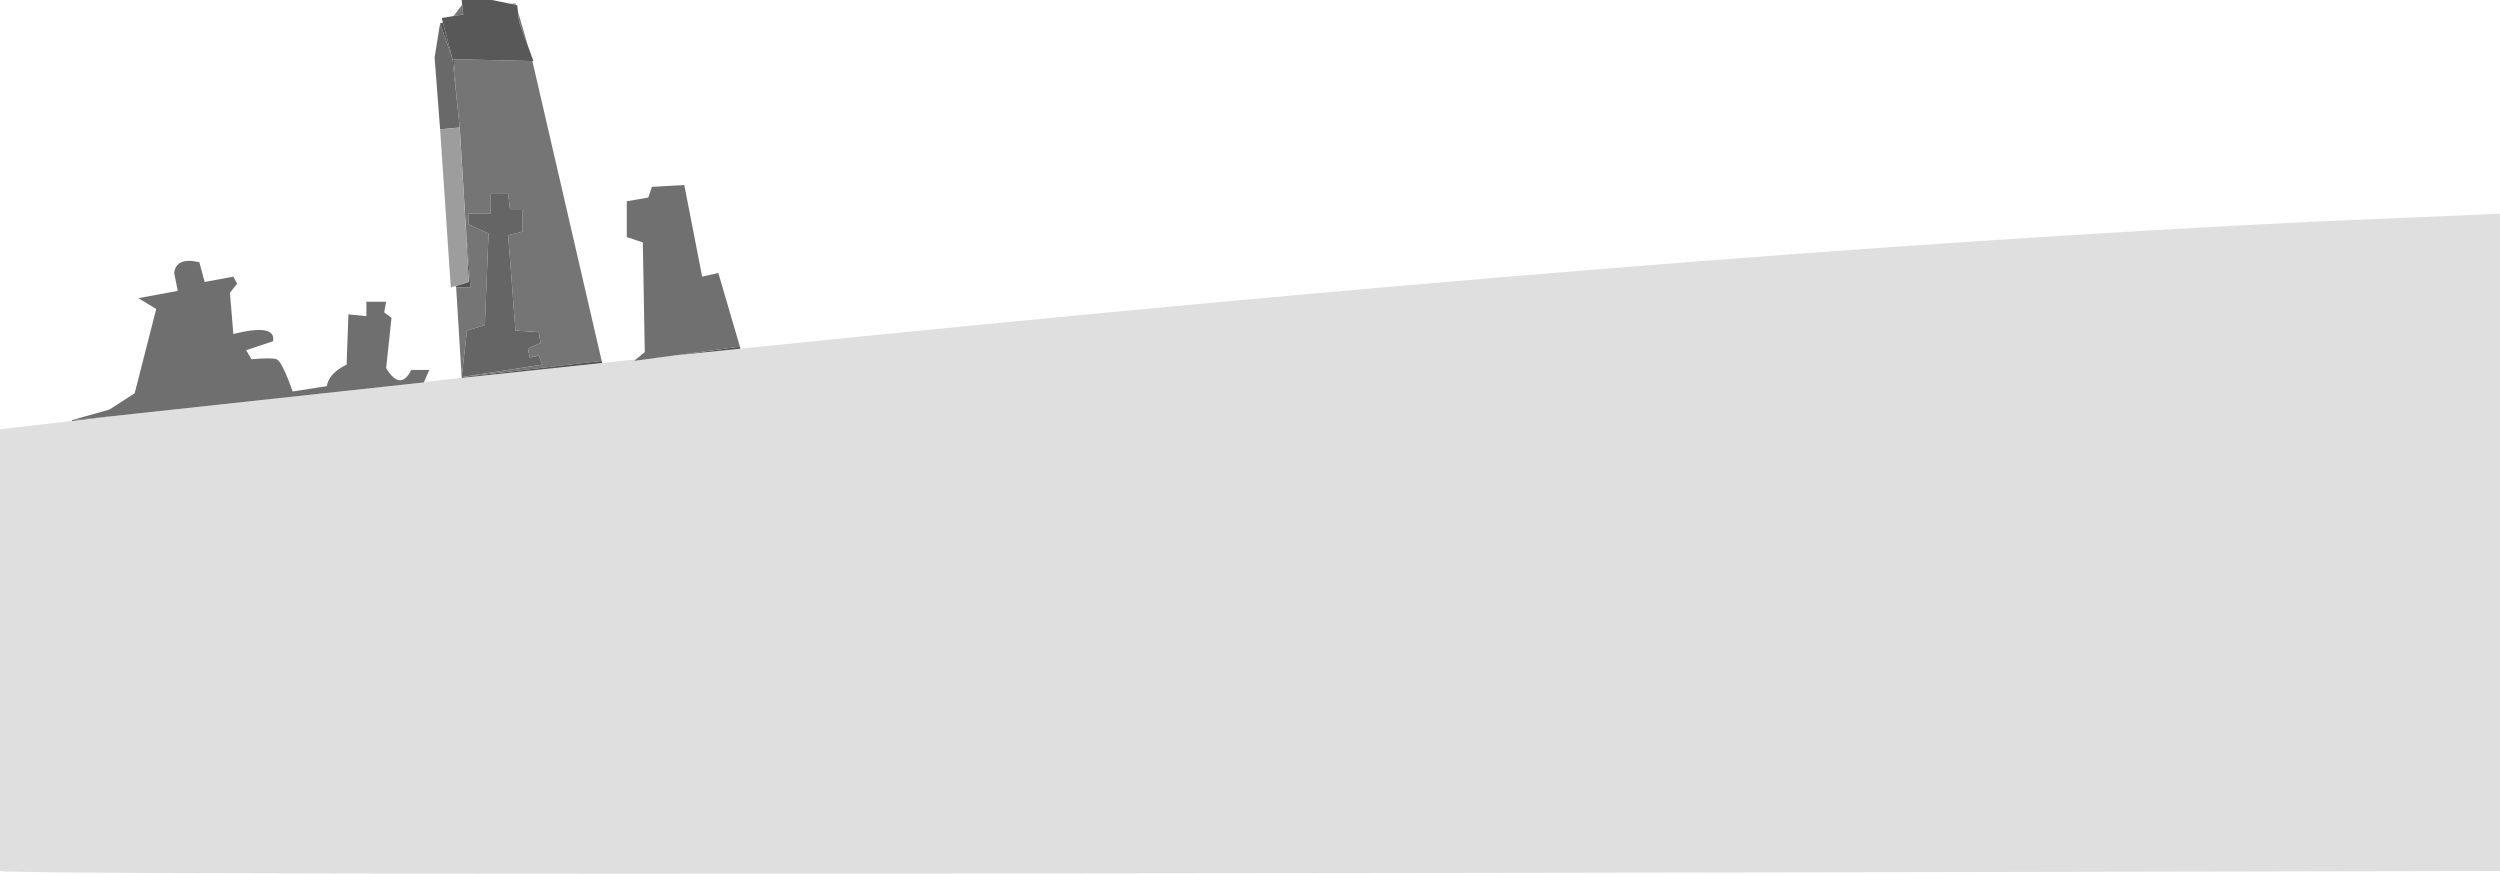
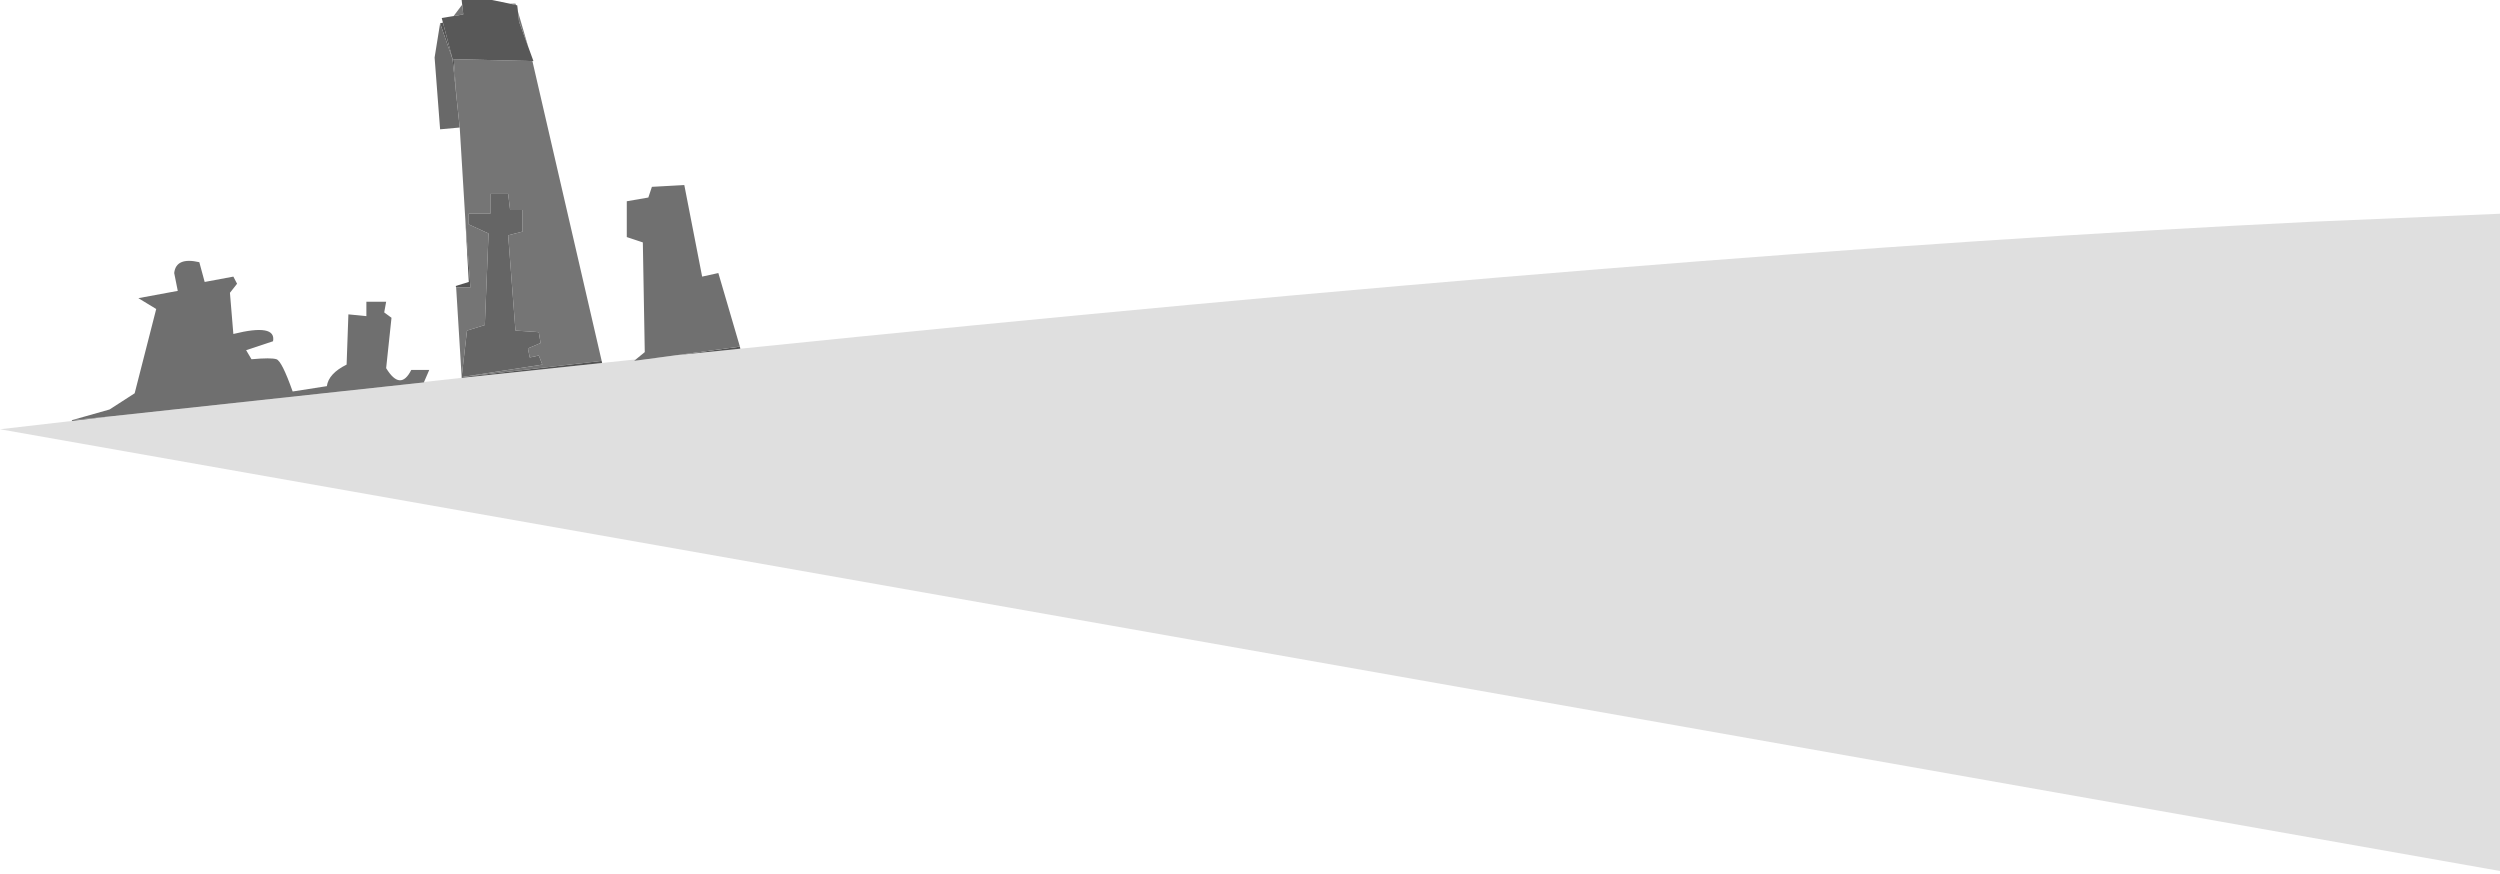
<svg xmlns="http://www.w3.org/2000/svg" height="293.9px" width="841.0px">
  <g transform="matrix(1.0, 0.0, 0.0, 1.0, 0.0, -189.1)">
-     <path d="M249.05 306.4 Q563.8 274.15 777.55 263.7 L841.0 261.0 841.0 482.1 Q0.0 483.9 0.0 482.1 L0.0 333.5 24.25 330.7 37.3 329.15 142.6 317.75 142.65 317.6 155.3 316.2 155.4 316.2 202.55 311.2 213.9 310.0 213.3 310.5 227.45 308.6 249.05 306.4" fill="#dfdfdf" fill-rule="evenodd" stroke="none" />
+     <path d="M249.05 306.4 Q563.8 274.15 777.55 263.7 L841.0 261.0 841.0 482.1 L0.0 333.5 24.25 330.7 37.3 329.15 142.6 317.75 142.65 317.6 155.3 316.2 155.4 316.2 202.55 311.2 213.9 310.0 213.3 310.5 227.45 308.6 249.05 306.4" fill="#dfdfdf" fill-rule="evenodd" stroke="none" />
    <path d="M155.3 315.95 L153.45 285.8 158.25 285.8 156.45 261.55 154.65 232.0 153.55 221.65 152.65 209.0 179.1 209.65 202.4 310.5 155.3 315.95 182.45 311.75 181.25 308.7 178.2 309.35 177.6 306.3 181.85 304.5 181.25 300.85 173.4 300.3 170.95 268.25 175.8 267.0 175.8 259.75 171.6 259.75 170.95 254.35 164.95 254.35 164.95 261.0 157.7 261.0 157.7 264.6 164.35 267.65 163.1 298.45 157.1 300.3 155.3 315.95 M152.6 194.5 L155.3 190.9 155.5 190.9 155.85 193.95 152.6 194.5 M171.6 190.35 L173.4 190.3 173.55 190.8 171.6 190.35 M174.25 193.05 L177.7 204.85 174.6 196.35 174.25 193.05" fill="#757575" fill-rule="evenodd" stroke="none" />
    <path d="M149.0 196.7 L148.6 195.15 152.6 194.5 155.85 193.95 155.5 190.9 155.3 189.1 165.5 189.1 171.6 190.35 173.55 190.8 174.0 190.9 174.25 193.05 174.6 196.35 177.7 204.85 179.45 209.65 179.1 209.65 152.65 209.0 152.25 209.0 149.0 196.7" fill="#585858" fill-rule="evenodd" stroke="none" />
    <path d="M24.25 330.7 L24.15 330.45 37.3 329.15 24.25 330.7 M155.3 316.2 L155.3 315.95 202.4 310.5 202.55 311.2 155.4 316.2 155.3 316.2 M153.45 285.8 L153.3 285.3 157.7 283.95 156.45 261.55 158.25 285.8 153.45 285.8 M148.05 196.95 L149.0 196.7 152.25 209.0 152.65 209.0 153.55 221.65 152.25 209.0 148.05 196.95 M248.9 305.7 L249.05 306.4 227.45 308.6 248.9 305.7" fill="#535353" fill-rule="evenodd" stroke="none" />
    <path d="M148.05 232.6 L146.2 208.45 148.05 196.95 152.25 209.0 153.55 221.65 154.65 232.0 148.05 232.6" fill="#696969" fill-rule="evenodd" stroke="none" />
-     <path d="M153.3 285.3 L151.65 285.8 148.05 232.6 154.65 232.0 156.45 261.55 157.7 283.95 153.3 285.3" fill="#9d9d9d" fill-rule="evenodd" stroke="none" />
    <path d="M157.7 264.6 L157.7 261.0 164.95 261.0 164.95 254.35 170.95 254.35 171.6 259.75 175.8 259.75 175.8 267.0 170.95 268.25 173.4 300.3 181.25 300.85 181.85 304.5 177.6 306.3 178.2 309.35 181.25 308.7 182.45 311.75 155.3 315.95 157.1 300.3 163.1 298.45 164.35 267.65 157.7 264.6" fill="#656565" fill-rule="evenodd" stroke="none" />
    <path d="M24.15 330.45 L36.85 326.85 45.3 321.4 52.55 293.05 46.55 289.4 59.8 286.95 58.6 280.95 Q59.2 275.5 67.05 277.3 L68.85 283.95 78.5 282.15 79.75 284.55 77.35 287.6 78.5 301.45 Q93.0 297.85 91.85 303.9 L82.8 306.9 84.6 309.95 Q91.2 309.35 93.0 309.95 94.8 310.5 98.45 320.8 L109.95 319.0 Q110.55 314.75 116.6 311.75 L117.2 294.85 123.25 295.45 123.25 290.6 129.9 290.6 129.25 294.2 131.7 296.0 129.9 312.95 Q134.7 320.8 138.35 313.55 L144.4 313.55 142.65 317.6 142.6 317.75 37.3 329.15 24.15 330.45" fill="#6f6f6f" fill-rule="evenodd" stroke="none" />
    <path d="M213.9 310.0 L216.9 307.55 216.25 270.65 210.85 268.85 210.85 256.8 218.1 255.55 219.3 251.95 230.2 251.35 236.2 282.15 241.65 280.95 248.9 305.7 227.45 308.6 213.3 310.5 213.9 310.0" fill="#707070" fill-rule="evenodd" stroke="none" />
  </g>
</svg>